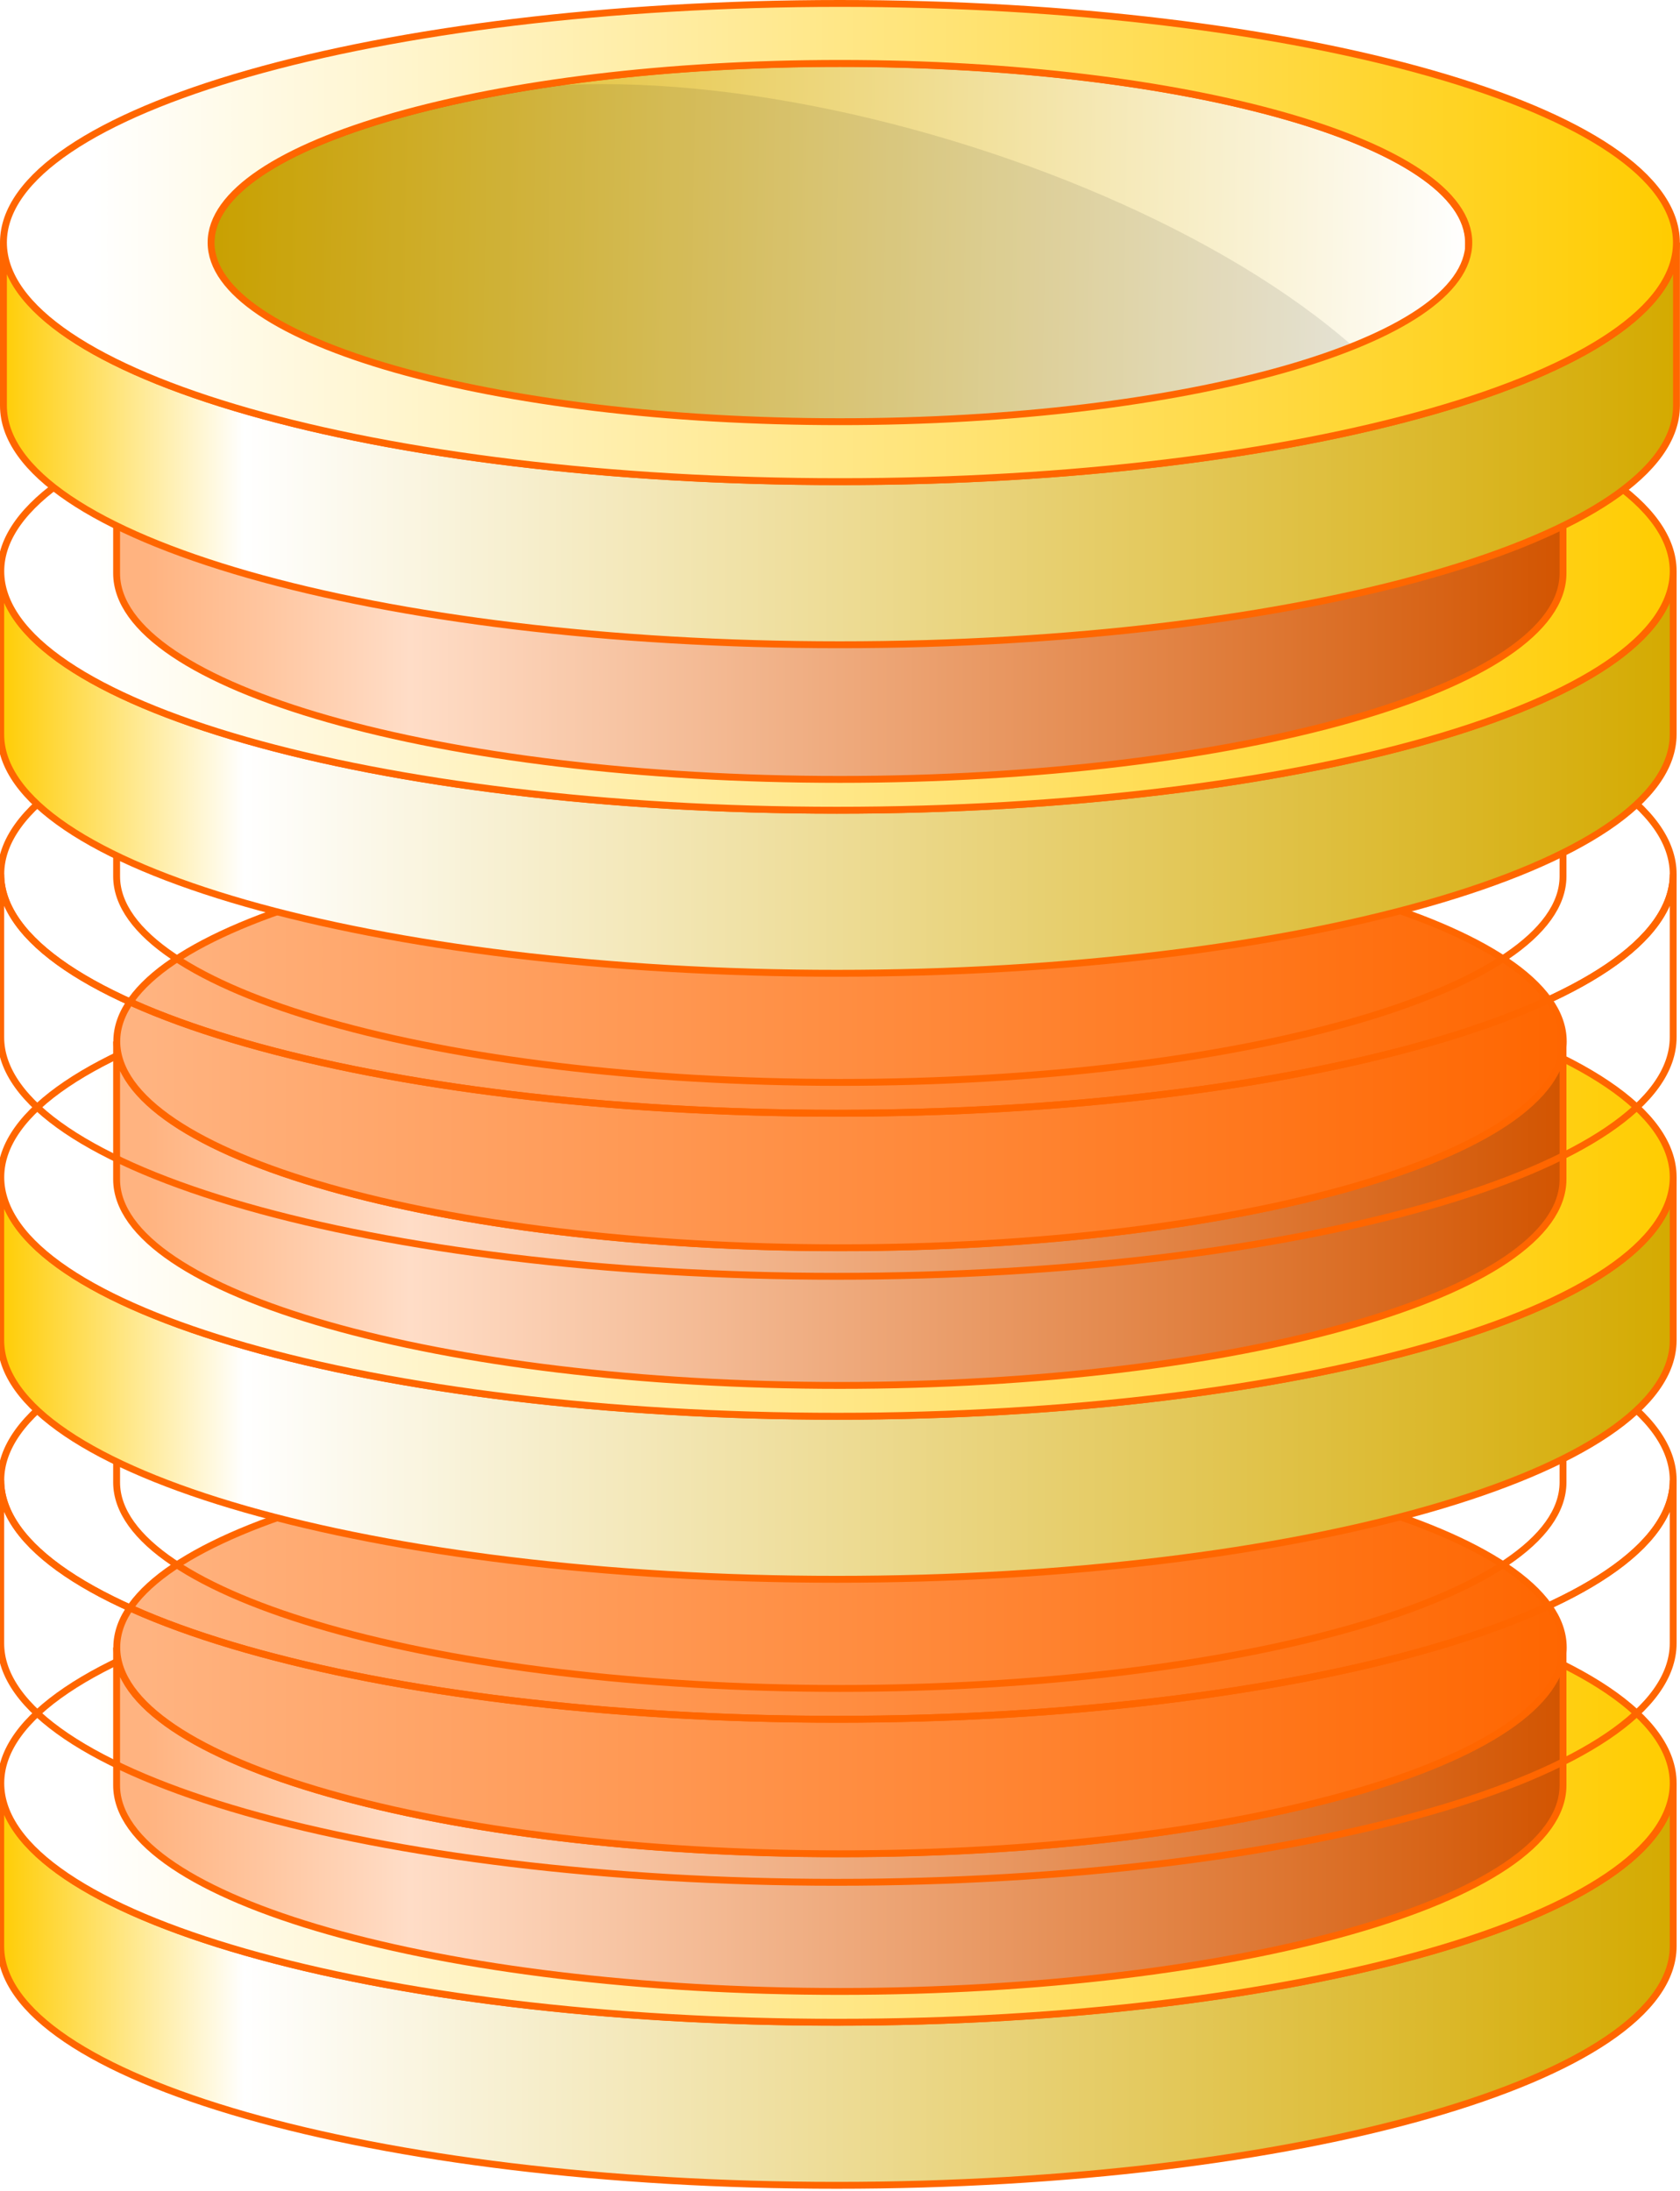
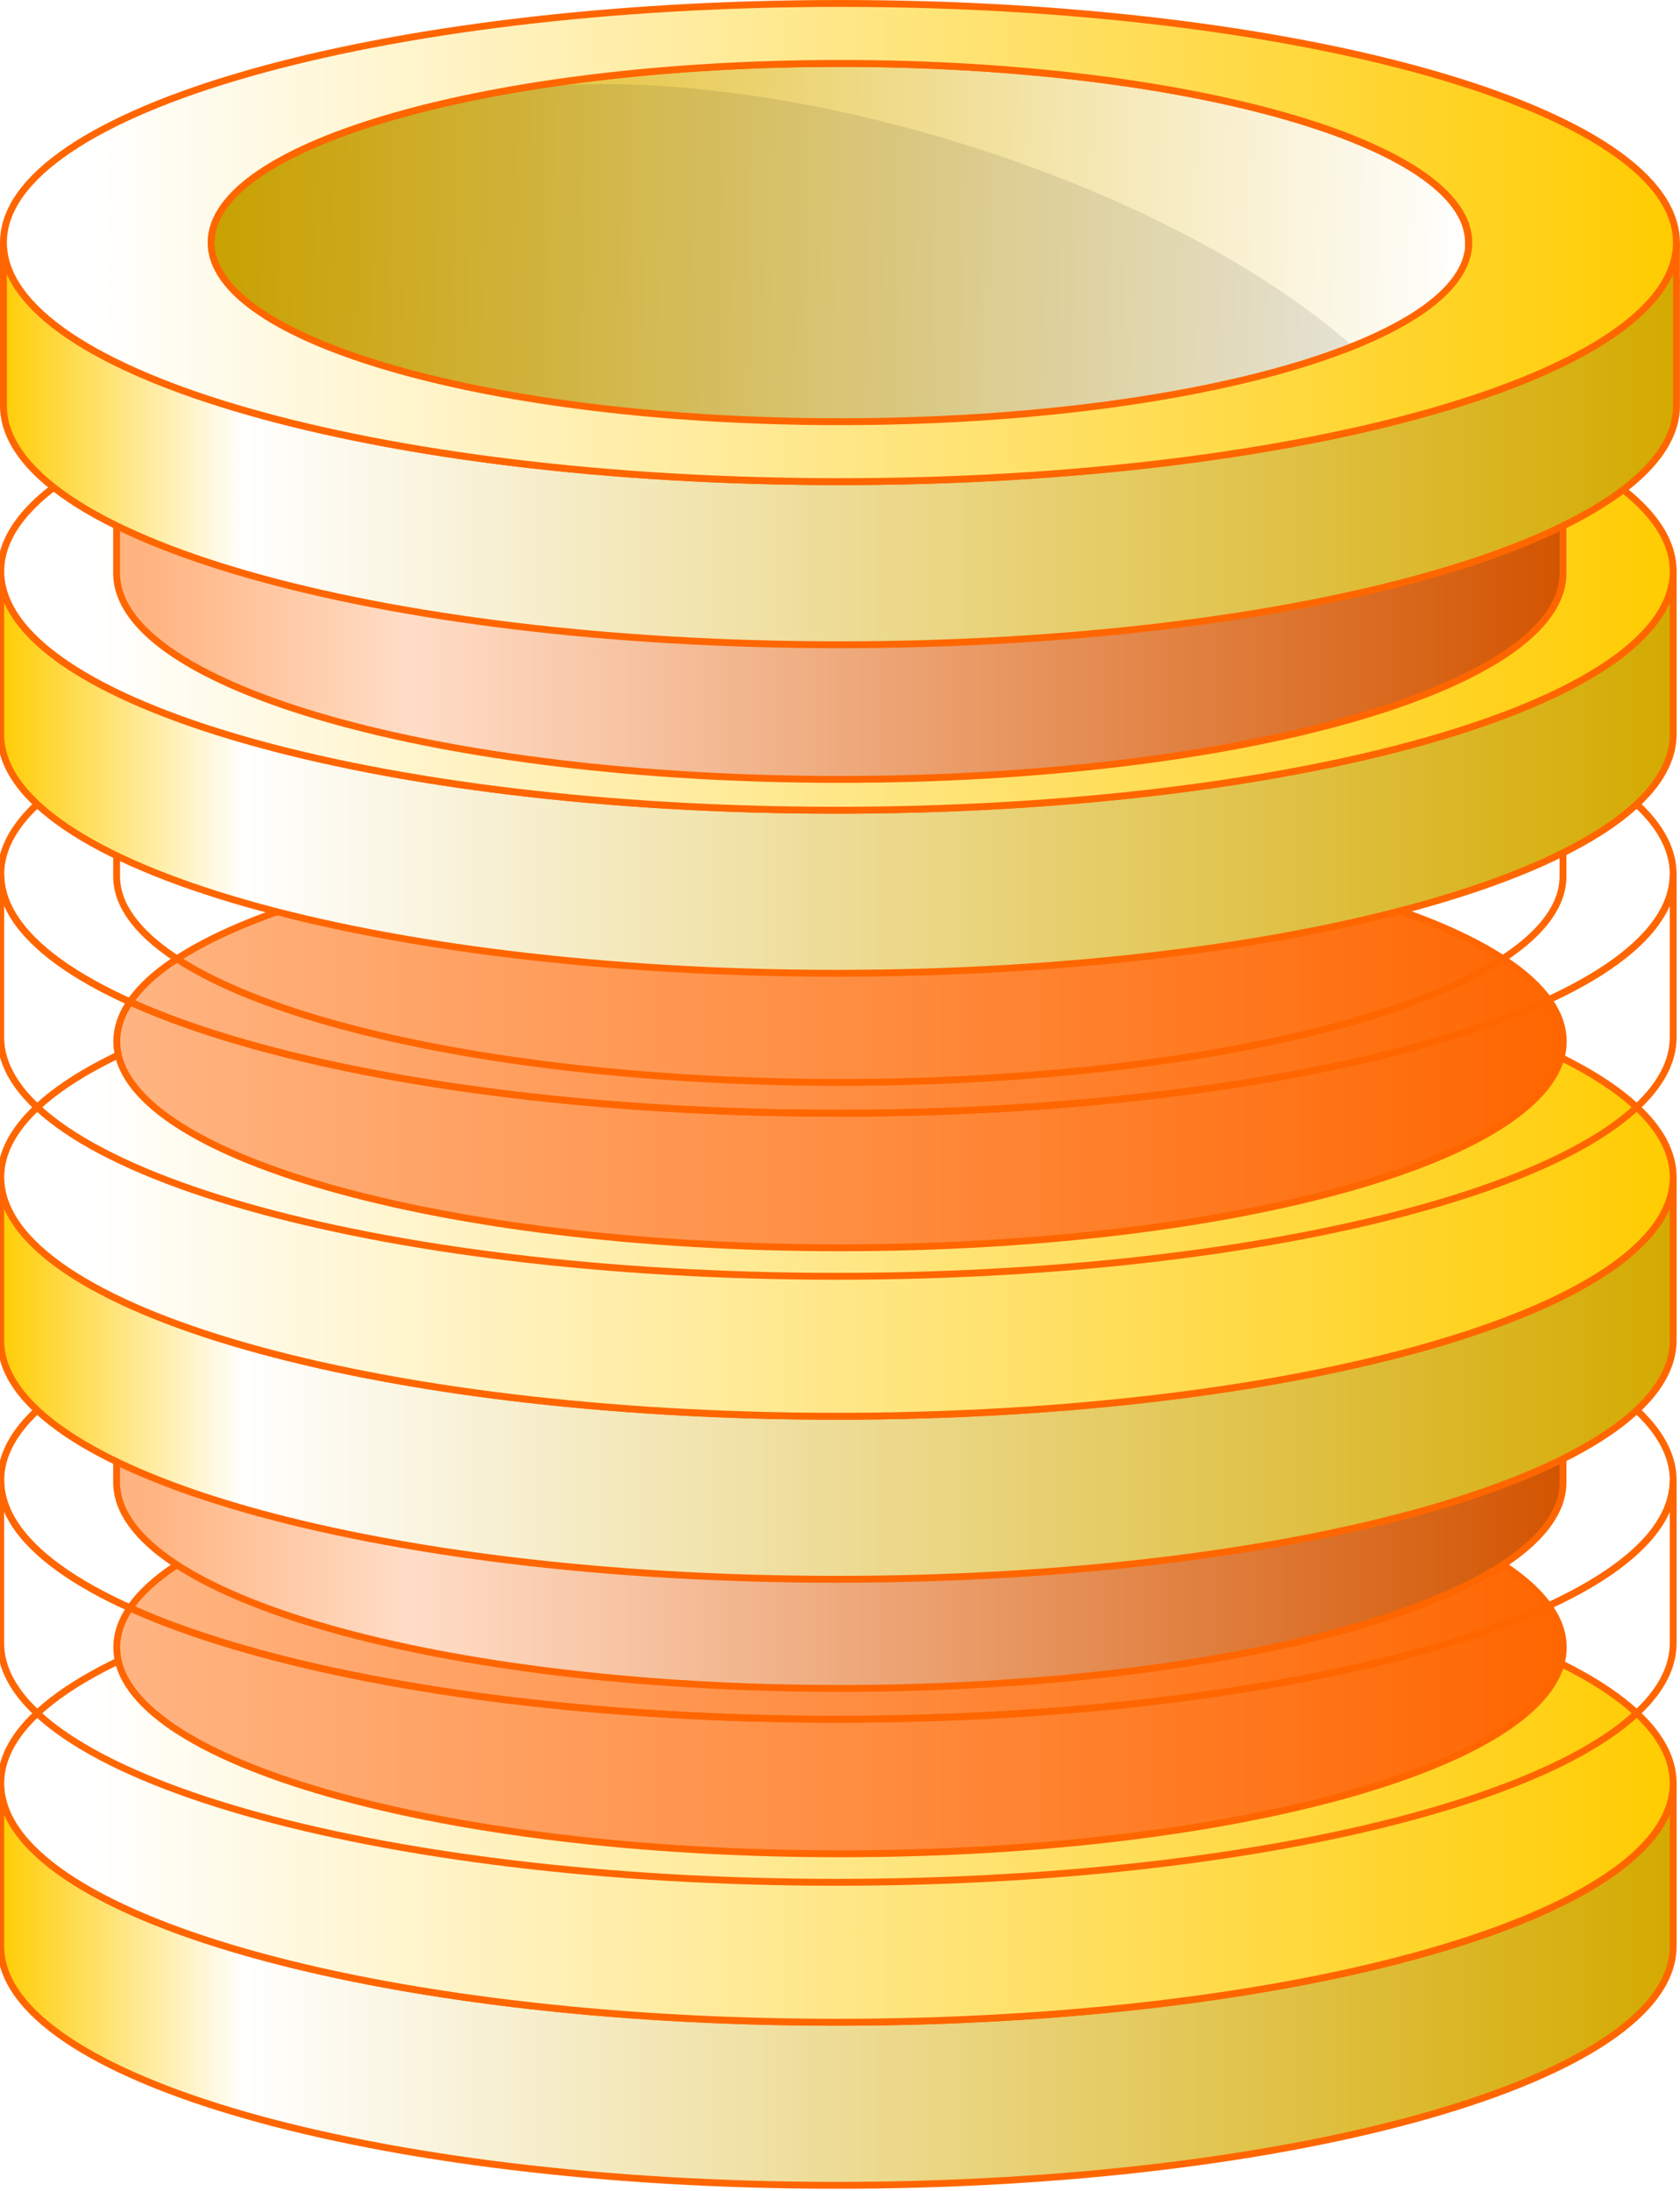
<svg xmlns="http://www.w3.org/2000/svg" xmlns:ns1="http://sodipodi.sourceforge.net/DTD/sodipodi-0.dtd" xmlns:ns2="http://www.inkscape.org/namespaces/inkscape" xmlns:xlink="http://www.w3.org/1999/xlink" id="svg99304" ns1:docname="New document 5" viewBox="0 0 122.03 159.06" version="1.1" ns2:version="0.47pre4 r22446">
  <defs id="defs99306">
    <clipPath id="clipPath99075" clipPathUnits="userSpaceOnUse">
      <path id="path99077" style="color:#000000;stroke:#ff6600;stroke-width:.5;fill:url(#linearGradient99079)" d="m675.76 377.75c0 7.184-20.451 13.007-45.679 13.007s-45.679-5.824-45.679-13.007c0-7.184 20.451-13.007 45.679-13.007s45.679 5.824 45.679 13.007z" />
    </clipPath>
    <filter id="filter99067" color-interpolation-filters="sRGB" ns2:collect="always">
      <feGaussianBlur id="feGaussianBlur99069" stdDeviation="1.528" ns2:collect="always" />
    </filter>
    <linearGradient id="linearGradient94897">
      <stop id="stop94899" style="stop-color:#ffcc00" offset="0" />
      <stop id="stop94901" style="stop-color:#ffffff" offset="1" />
    </linearGradient>
    <linearGradient id="linearGradient94095">
      <stop id="stop94097" style="stop-color:#ffcc00" offset="0" />
      <stop id="stop94111" style="stop-color:#ffffff" offset=".147" />
      <stop id="stop94099" style="stop-color:#d4aa00" offset="1" />
    </linearGradient>
    <linearGradient id="linearGradient94950">
      <stop id="stop94952" style="stop-color:#ffb380" offset="0" />
      <stop id="stop94956" style="stop-color:#ffddc7" offset=".185" />
      <stop id="stop94954" style="stop-color:#d25400" offset="1" />
    </linearGradient>
    <linearGradient id="linearGradient94905" ns2:collect="always">
      <stop id="stop94907" style="stop-color:#ffb380" offset="0" />
      <stop id="stop94909" style="stop-color:#ff6600" offset="1" />
    </linearGradient>
    <linearGradient id="linearGradient100288" y2="496.86" xlink:href="#linearGradient94095" gradientUnits="userSpaceOnUse" x2="866.6" y1="496.86" x1="711.98" ns2:collect="always" />
    <linearGradient id="linearGradient100290" y2="479.75" xlink:href="#linearGradient94897" gradientUnits="userSpaceOnUse" x2="720.69" y1="479.75" x1="866.59" ns2:collect="always" />
    <linearGradient id="linearGradient100292" y2="483.07" xlink:href="#linearGradient94950" gradientUnits="userSpaceOnUse" x2="682.09" y1="483.07" x1="578.96" ns2:collect="always" />
    <linearGradient id="linearGradient100294" y2="483.07" xlink:href="#linearGradient94905" gradientUnits="userSpaceOnUse" x2="682.09" y1="483.07" x1="578.96" ns2:collect="always" />
    <linearGradient id="linearGradient100328" y2="496.86" xlink:href="#linearGradient94095" gradientUnits="userSpaceOnUse" x2="866.6" gradientTransform="matrix(.789 0 0 .789 -94.405 120.35)" y1="496.86" x1="711.98" ns2:collect="always" />
    <linearGradient id="linearGradient100330" y2="479.75" xlink:href="#linearGradient94897" gradientUnits="userSpaceOnUse" x2="720.69" gradientTransform="matrix(.789 0 0 .789 -94.405 120.35)" y1="479.75" x1="866.59" ns2:collect="always" />
    <linearGradient id="linearGradient100332" y2="489.79" gradientUnits="userSpaceOnUse" x2="866.67" gradientTransform="matrix(.593 0 0 .591 161.74 94.04)" y1="487.11" x1="711.89" ns2:collect="always">
      <stop id="stop99049" style="stop-color:#dcb000" offset="0" />
      <stop id="stop99051" style="stop-color:#ffffff" offset="1" />
    </linearGradient>
  </defs>
  <ns1:namedview id="base" bordercolor="#666666" ns2:pageshadow="2" ns2:window-y="25" pagecolor="#ffffff" ns2:window-height="976" ns2:window-maximized="1" ns2:zoom="0.97508691" ns2:window-x="0" showgrid="false" borderopacity="1.0" ns2:current-layer="layer1" ns2:cx="76.854462" ns2:cy="0.32231401" ns2:window-width="1680" ns2:pageopacity="0.0" ns2:document-units="px" />
  <g id="layer1" ns2:label="Layer 1" ns2:groupmode="layer">
    <g id="g99735" transform="translate(-467.56 -481.4)">
      <g id="g94960" transform="translate(-100.72 119.68)">
        <g id="g86406" transform="matrix(.789 0 0 .789 6.32 112.67)">
          <path id="path84479" style="color:#000000;stroke:#ff6600;stroke-width:.633;fill:url(#linearGradient100288)" d="m712.31 479.75v15c0 12.147 34.453 22 76.969 22s77-9.853 77-22v-15c0 12.147-34.484 22-77 22s-76.969-9.853-76.969-22z" />
          <path id="path8118" style="color:#000000;stroke:#ff6600;stroke-width:.633;fill:url(#linearGradient100290)" d="m866.28 479.75c0 12.147-34.466 21.995-76.982 21.995s-76.982-9.847-76.982-21.995c0-12.147 34.466-21.995 76.982-21.995s76.982 9.847 76.982 21.995z" />
        </g>
        <g id="g94091">
-           <path id="path92161" style="color:#000000;stroke:#ff6600;stroke-width:.5;fill:url(#linearGradient100292)" d="m576.75 481.34v10c0 8.276 23.517 14.969 52.531 14.969s52.531-6.692 52.531-14.969v-10c0 8.276-23.517 14.969-52.531 14.969s-52.531-6.692-52.531-14.969z" />
          <path id="path86420" style="color:#000000;stroke:#ff6600;stroke-width:.5;fill:url(#linearGradient100294)" d="m681.83 481.33c0 8.276-23.52 14.986-52.534 14.986s-52.534-6.709-52.534-14.986c0-8.276 23.52-14.986 52.534-14.986s52.534 6.709 52.534 14.986z" />
        </g>
      </g>
      <g id="use94980" transform="translate(-100.72 97.68)">
        <g id="g99715" transform="matrix(.789 0 0 .789 6.32 112.67)">
          <path id="path99717" style="color:#000000;stroke:#ff6600;stroke-width:.633;fill:url(#linearGradient100288)" d="m712.31 479.75v15c0 12.147 34.453 22 76.969 22s77-9.853 77-22v-15c0 12.147-34.484 22-77 22s-76.969-9.853-76.969-22z" />
          <path id="path99719" style="stroke-width:.633;color:#000000;stroke:#ff6600;fill:url(#linearGradient100290)" d="m866.28 479.75c0 12.147-34.466 21.995-76.982 21.995s-76.982-9.847-76.982-21.995c0-12.147 34.466-21.995 76.982-21.995s76.982 9.847 76.982 21.995z" />
        </g>
        <g id="g99721">
          <path id="path99723" style="stroke-width:.5;color:#000000;stroke:#ff6600;fill:url(#linearGradient100292)" d="m576.75 481.34v10c0 8.276 23.517 14.969 52.531 14.969s52.531-6.692 52.531-14.969v-10c0 8.276-23.517 14.969-52.531 14.969s-52.531-6.692-52.531-14.969z" />
          <path id="path99725" style="stroke-width:.5;color:#000000;stroke:#ff6600;fill:url(#linearGradient100294)" d="m681.83 481.33c0 8.276-23.52 14.986-52.534 14.986s-52.534-6.709-52.534-14.986c0-8.276 23.52-14.986 52.534-14.986s52.534 6.709 52.534 14.986z" />
        </g>
      </g>
      <g id="use94982" transform="translate(-100.72 75.68)">
        <g id="g99693" transform="matrix(.789 0 0 .789 6.32 112.67)">
          <path id="path99695" style="color:#000000;stroke:#ff6600;stroke-width:.633;fill:url(#linearGradient100288)" d="m712.31 479.75v15c0 12.147 34.453 22 76.969 22s77-9.853 77-22v-15c0 12.147-34.484 22-77 22s-76.969-9.853-76.969-22z" />
          <path id="path99697" style="stroke-width:.633;color:#000000;stroke:#ff6600;fill:url(#linearGradient100290)" d="m866.28 479.75c0 12.147-34.466 21.995-76.982 21.995s-76.982-9.847-76.982-21.995c0-12.147 34.466-21.995 76.982-21.995s76.982 9.847 76.982 21.995z" />
        </g>
        <g id="g99699">
-           <path id="path99701" style="stroke-width:.5;color:#000000;stroke:#ff6600;fill:url(#linearGradient100292)" d="m576.75 481.34v10c0 8.276 23.517 14.969 52.531 14.969s52.531-6.692 52.531-14.969v-10c0 8.276-23.517 14.969-52.531 14.969s-52.531-6.692-52.531-14.969z" />
          <path id="path99703" style="stroke-width:.5;color:#000000;stroke:#ff6600;fill:url(#linearGradient100294)" d="m681.83 481.33c0 8.276-23.52 14.986-52.534 14.986s-52.534-6.709-52.534-14.986c0-8.276 23.52-14.986 52.534-14.986s52.534 6.709 52.534 14.986z" />
        </g>
      </g>
      <g id="use94984" transform="translate(-100.72 53.68)">
        <g id="g99671" transform="matrix(.789 0 0 .789 6.32 112.67)">
          <path id="path99673" style="color:#000000;stroke:#ff6600;stroke-width:.633;fill:url(#linearGradient100288)" d="m712.31 479.75v15c0 12.147 34.453 22 76.969 22s77-9.853 77-22v-15c0 12.147-34.484 22-77 22s-76.969-9.853-76.969-22z" />
          <path id="path99675" style="stroke-width:.633;color:#000000;stroke:#ff6600;fill:url(#linearGradient100290)" d="m866.28 479.75c0 12.147-34.466 21.995-76.982 21.995s-76.982-9.847-76.982-21.995c0-12.147 34.466-21.995 76.982-21.995s76.982 9.847 76.982 21.995z" />
        </g>
        <g id="g99677">
          <path id="path99679" style="stroke-width:.5;color:#000000;stroke:#ff6600;fill:url(#linearGradient100292)" d="m576.75 481.34v10c0 8.276 23.517 14.969 52.531 14.969s52.531-6.692 52.531-14.969v-10c0 8.276-23.517 14.969-52.531 14.969s-52.531-6.692-52.531-14.969z" />
          <path id="path99681" style="stroke-width:.5;color:#000000;stroke:#ff6600;fill:url(#linearGradient100294)" d="m681.83 481.33c0 8.276-23.52 14.986-52.534 14.986s-52.534-6.709-52.534-14.986c0-8.276 23.52-14.986 52.534-14.986s52.534 6.709 52.534 14.986z" />
        </g>
      </g>
      <g id="use94986" transform="translate(-100.72 31.68)">
        <g id="g99649" transform="matrix(.789 0 0 .789 6.32 112.67)">
          <path id="path99651" style="color:#000000;stroke:#ff6600;stroke-width:.633;fill:url(#linearGradient100288)" d="m712.31 479.75v15c0 12.147 34.453 22 76.969 22s77-9.853 77-22v-15c0 12.147-34.484 22-77 22s-76.969-9.853-76.969-22z" />
          <path id="path99653" style="stroke-width:.633;color:#000000;stroke:#ff6600;fill:url(#linearGradient100290)" d="m866.28 479.75c0 12.147-34.466 21.995-76.982 21.995s-76.982-9.847-76.982-21.995c0-12.147 34.466-21.995 76.982-21.995s76.982 9.847 76.982 21.995z" />
        </g>
        <g id="g99655">
          <path id="path99657" style="stroke-width:.5;color:#000000;stroke:#ff6600;fill:url(#linearGradient100292)" d="m576.75 481.34v10c0 8.276 23.517 14.969 52.531 14.969s52.531-6.692 52.531-14.969v-10c0 8.276-23.517 14.969-52.531 14.969s-52.531-6.692-52.531-14.969z" />
          <path id="path99659" style="stroke-width:.5;color:#000000;stroke:#ff6600;fill:url(#linearGradient100294)" d="m681.83 481.33c0 8.276-23.52 14.986-52.534 14.986s-52.534-6.709-52.534-14.986c0-8.276 23.52-14.986 52.534-14.986s52.534 6.709 52.534 14.986z" />
        </g>
      </g>
      <path id="path94992" style="color:#000000;stroke:#ff6600;stroke-width:.5;fill:url(#linearGradient100328)" d="m467.81 499.01v11.839c0 9.588 27.193 17.364 60.75 17.364s60.775-7.776 60.775-17.364v-11.839c0 9.588-27.218 17.364-60.775 17.364s-60.75-7.776-60.75-17.364z" />
      <path id="path94994" style="color:#000000;stroke:#ff6600;stroke-width:.5;fill:url(#linearGradient100330)" d="m589.33 499.01c0 9.588-27.203 17.36-60.76 17.36s-60.76-7.772-60.76-17.36c0-9.588 27.203-17.36 60.76-17.36s60.76 7.772 60.76 17.36z" />
      <g id="g99071" transform="translate(-101.52 121.26)" clip-path="url(#clipPath99075)">
        <path id="path97001" ns1:nodetypes="cccsccc" style="color:#000000;stroke:#ff6600;stroke-width:.5;fill:url(#linearGradient100332)" d="m630.09 364.75c-25.228 0-45.688 5.816-45.688 13v50c0-7.184 20.46-13 45.688-13s45.656 5.816 45.656 13v-50c0-7.184-20.428-13-45.656-13z" />
        <path id="path99053" ns1:nodetypes="cccsccc" style="opacity:.3;color:#000000;filter:url(#filter99067);fill:#000000" d="m606.5 366.61c-13.243 2.276-22.099 6.41-22.099 11.136v50c0-7.184 20.46-13 45.688-13s45.656 5.816 45.656 13v-28c-0.465-18.855-43.617-36.252-69.245-33.136z" />
      </g>
      <path id="path95030" style="color:#000000;stroke:#ff6600;stroke-width:.5;fill:none" d="m574.25 499.01c0 7.184-20.451 13.007-45.679 13.007s-45.679-5.824-45.679-13.007c0-7.184 20.451-13.007 45.679-13.007s45.679 5.824 45.679 13.007z" />
    </g>
  </g>
</svg>